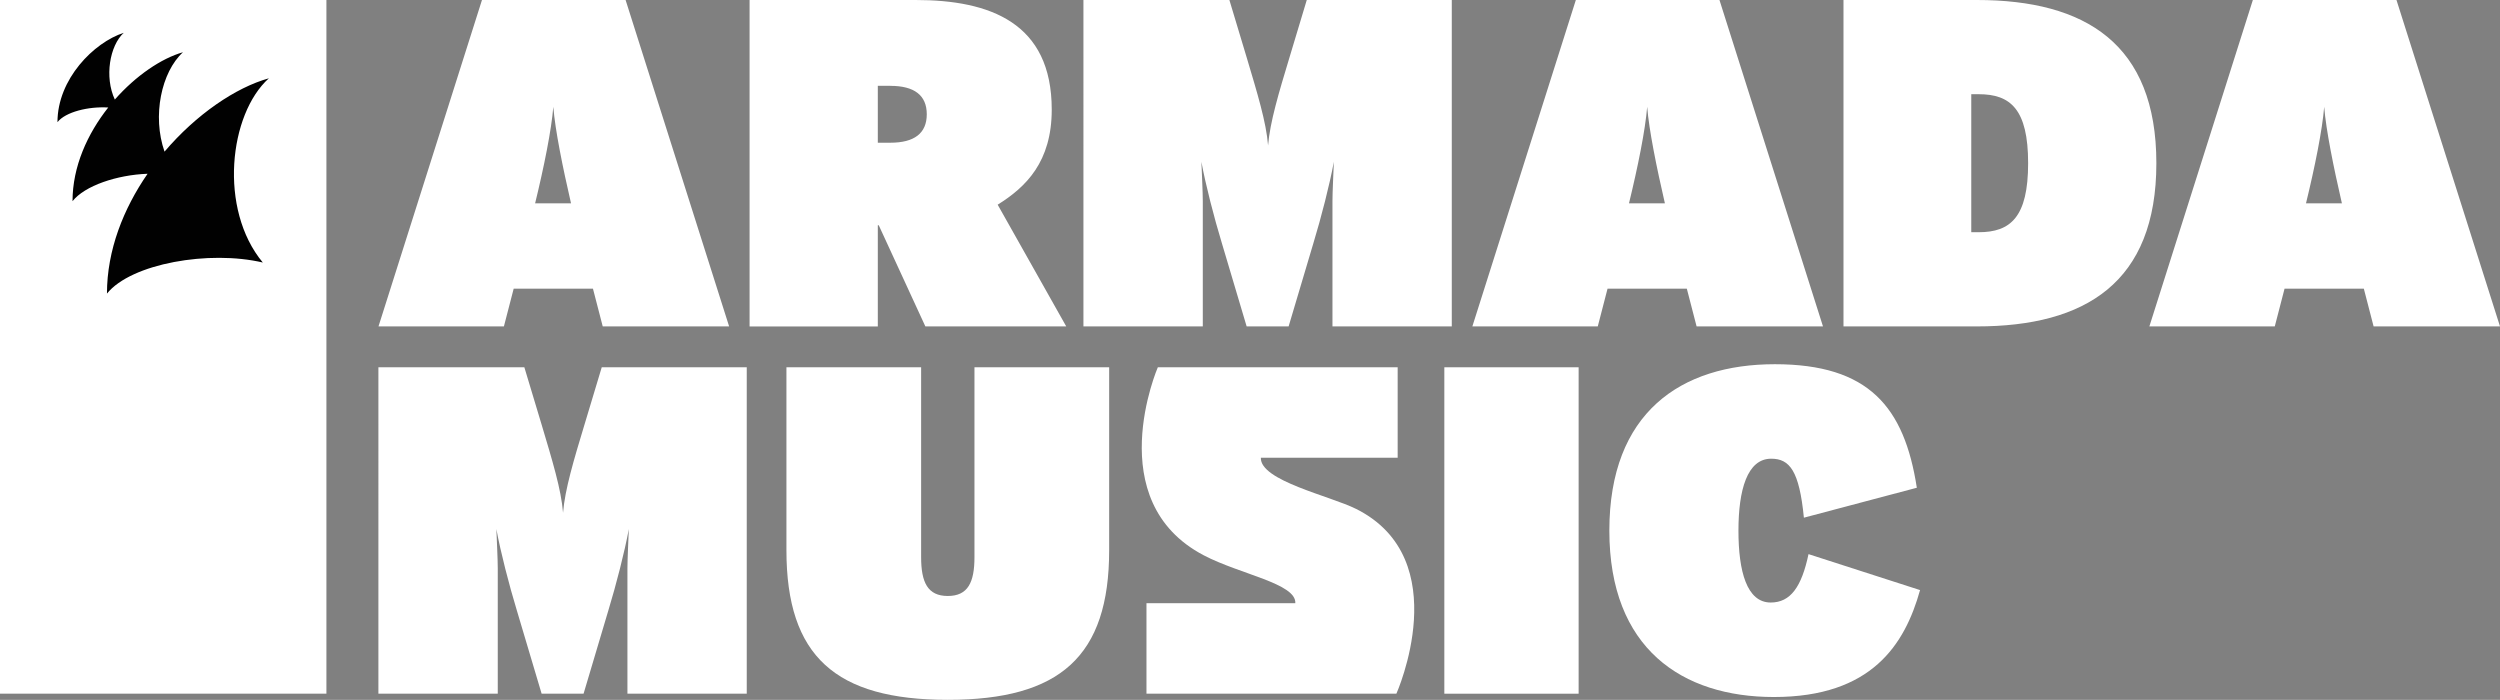
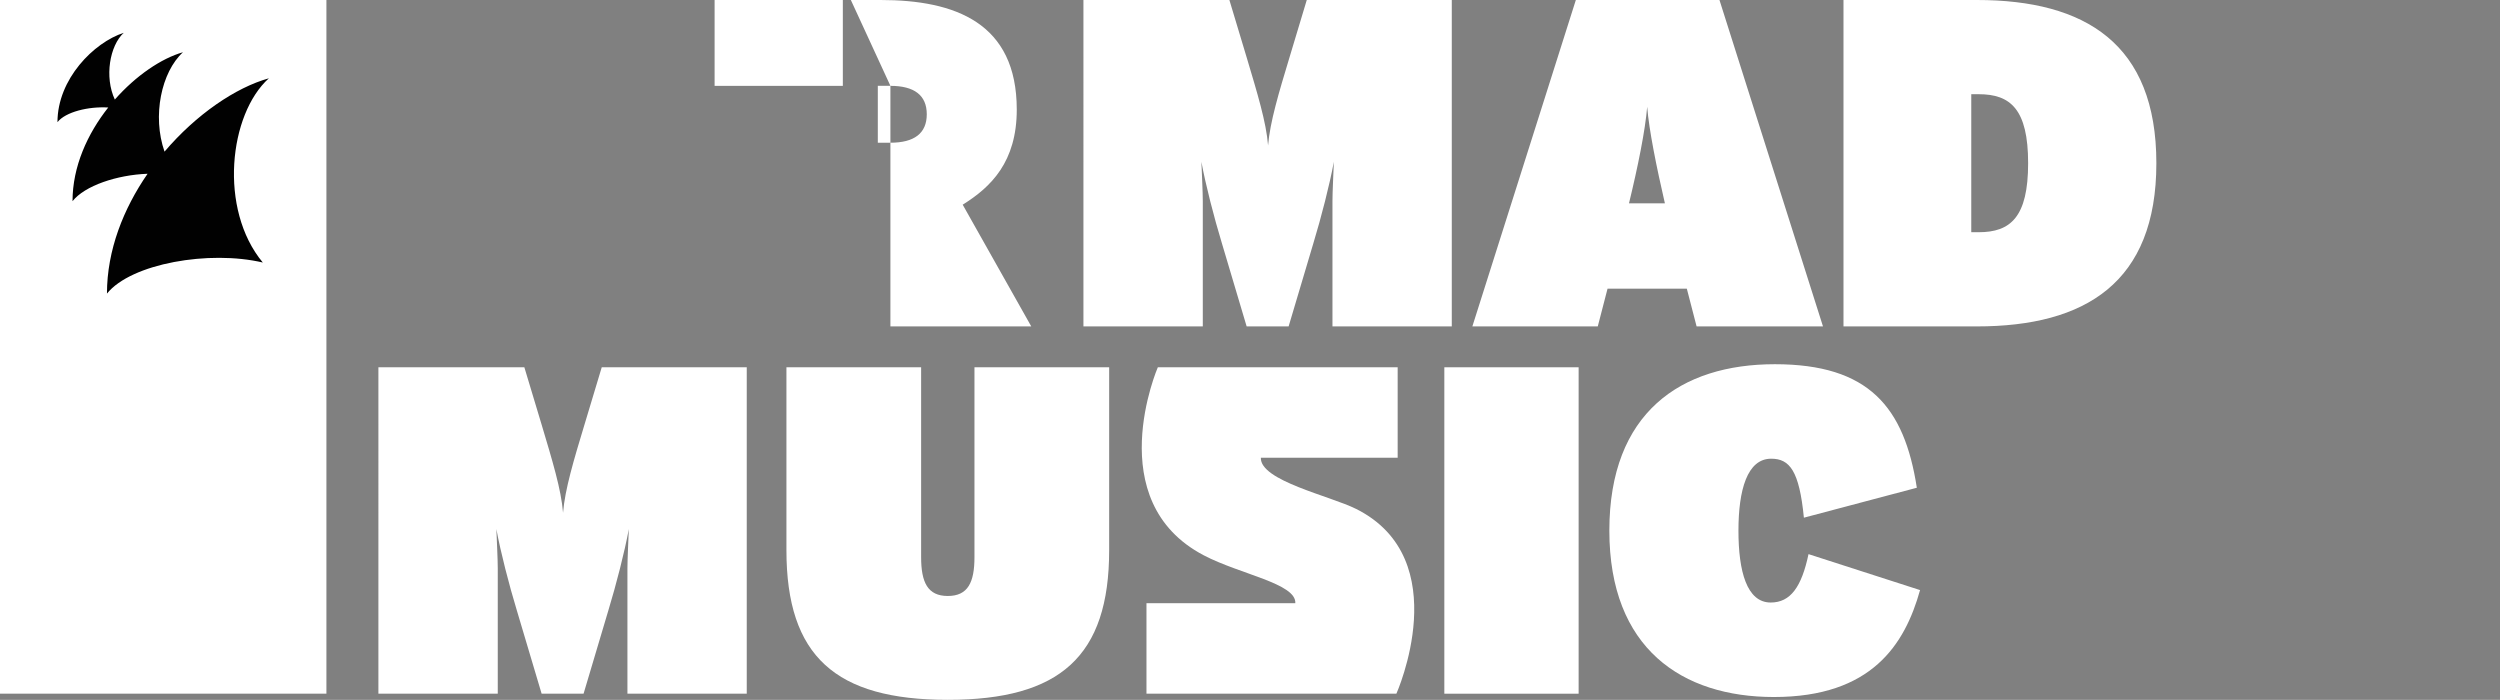
<svg xmlns="http://www.w3.org/2000/svg" id="Laag_2" data-name="Laag 2" viewBox="0 0 611.18 171.09">
  <rect x="0" y="0" width="611.18" height="171.09" fill="#808080" stroke="none" />
  <defs>
    <style>
      .cls-1 {
        fill: #010101;
      }

      .cls-2 {
        fill: #fff;
      }
    </style>
  </defs>
  <g id="Laag_1-2" data-name="Laag 1">
    <g>
      <rect class="cls-2" y="0" width="79.8" height="169.58" />
      <path class="cls-1" d="M64.25,64.18c-13.06-3.07-32.15,.22-38.1,7.59,0-10.62,4.03-20.75,9.93-29.29-7.48,.27-15.36,2.92-18.35,6.7,0-8.48,3.67-16.5,8.73-22.9-4.86-.29-10.43,1.08-12.41,3.58,0-10.54,8.9-19.48,16.2-21.84-3.43,3.15-4.75,10.8-2.18,16.32,5.16-5.86,11.4-10.08,16.66-11.57-5.28,4.84-7.56,15.57-4.51,24.3,7.75-9.1,17.4-15.67,25.51-17.93-9.74,8.75-12.33,31.97-1.49,45.03" />
      <g>
-         <path class="cls-2" d="M135.27,26.11c-.46,5.7-2.28,14.7-4.45,23.6h8.78c-2.05-8.89-3.88-17.9-4.33-23.6m12.08,53.69l-2.39-9.23h-19.38l-2.39,9.23h-30.66L117.83,0h35.11l25.31,79.8h-30.89Z" />
-         <path class="cls-2" d="M217.68,20.98h-3.08v13.91h3.08c5.81,0,8.89-2.28,8.89-6.95s-3.08-6.95-8.89-6.95m8.55,58.82l-11.4-24.74h-.23v24.74h-31.35V0h40.58c18.24,0,33.29,5.59,33.29,26.79,0,12.77-6.27,18.92-13.22,23.25l16.76,29.75h-34.43Z" />
+         <path class="cls-2" d="M217.68,20.98h-3.08v13.91h3.08c5.81,0,8.89-2.28,8.89-6.95s-3.08-6.95-8.89-6.95l-11.4-24.74h-.23v24.74h-31.35V0h40.58c18.24,0,33.29,5.59,33.29,26.79,0,12.77-6.27,18.92-13.22,23.25l16.76,29.75h-34.43Z" />
        <path class="cls-2" d="M325.75,79.8v-30.66c0-2.17,.23-6.61,.34-9.58-1.03,5.59-3.08,13.57-5.02,19.95l-6.04,20.29h-10.26l-6.04-20.29c-1.94-6.38-3.99-14.36-5.02-19.95,.11,2.96,.34,7.41,.34,9.58v30.66h-29.18V0h35.68l4.22,14.02c2.62,8.78,4.79,15.85,5.24,21.54,.46-5.7,2.62-12.88,5.24-21.54l4.22-14.02h35.45V79.8h-29.18Z" />
        <path class="cls-2" d="M402.69,26.11c-.46,5.7-2.28,14.7-4.45,23.6h8.78c-2.05-8.89-3.88-17.9-4.33-23.6m12.08,53.69l-2.39-9.23h-19.38l-2.39,9.23h-30.66L385.25,0h35.11l25.31,79.8h-30.89Z" />
        <path class="cls-2" d="M483.74,23.03h-1.82V56.77h1.82c7.75,0,12.08-3.65,12.08-16.87s-4.33-16.87-12.08-16.87m-.46,56.77h-32.6V0h32.6c26.56,0,43.89,10.72,43.89,39.9s-17.33,39.9-43.89,39.9" />
-         <path class="cls-2" d="M568.2,26.11c-.46,5.7-2.28,14.7-4.45,23.6h8.78c-2.05-8.89-3.88-17.9-4.33-23.6m12.08,53.69l-2.39-9.23h-19.38l-2.39,9.23h-30.66L550.76,0h35.11l25.31,79.8h-30.89Z" />
      </g>
      <path class="cls-2" d="M331.54,124.42c-6.36-3.19-23.51-6.89-23.3-12.52h33.45v-22.12h-58.63s-14.14,32.68,11.21,45.97c8.89,4.67,22.67,6.89,22.4,11.71h-36.39v22.12h61.1s14.69-32.84-9.83-45.16" />
      <path class="cls-2" d="M153.39,169.58v-30.66c0-2.17,.23-6.61,.34-9.58-1.03,5.59-3.08,13.57-5.02,19.95l-6.04,20.29h-10.26l-6.04-20.29c-1.94-6.38-3.99-14.36-5.02-19.95,.11,2.96,.34,7.41,.34,9.58v30.66h-29.18V89.79h35.68l4.22,14.02c2.62,8.78,4.79,15.84,5.24,21.54,.46-5.7,2.62-12.88,5.24-21.54l4.22-14.02h35.45v79.8h-29.18Z" />
      <path class="cls-2" d="M231.71,171.09c-27.44,0-39.45-10.63-39.45-36.59v-44.71h32.93v46.42c0,6.17,1.6,9.49,6.52,9.49s6.52-3.32,6.52-9.49v-46.42h32.93v44.71c0,25.96-12.01,36.59-39.45,36.59" />
      <rect class="cls-2" x="353.1" y="89.79" width="32.83" height="79.8" />
      <path class="cls-2" d="M433.67,170.4c-22.43,0-40.23-11.83-40.23-40.68s17.47-40.68,40.46-40.68,31.66,10.48,34.71,30.2l-27.61,7.32c-1.13-11.49-3.49-14.42-8-14.42-5.86,0-8,7.66-8,17.58s2.03,17.58,7.89,17.58c4.85,0,7.55-3.83,9.24-11.83l27.27,8.79c-3.72,13.3-11.83,26.14-35.72,26.14" />
    </g>
  </g>
</svg>